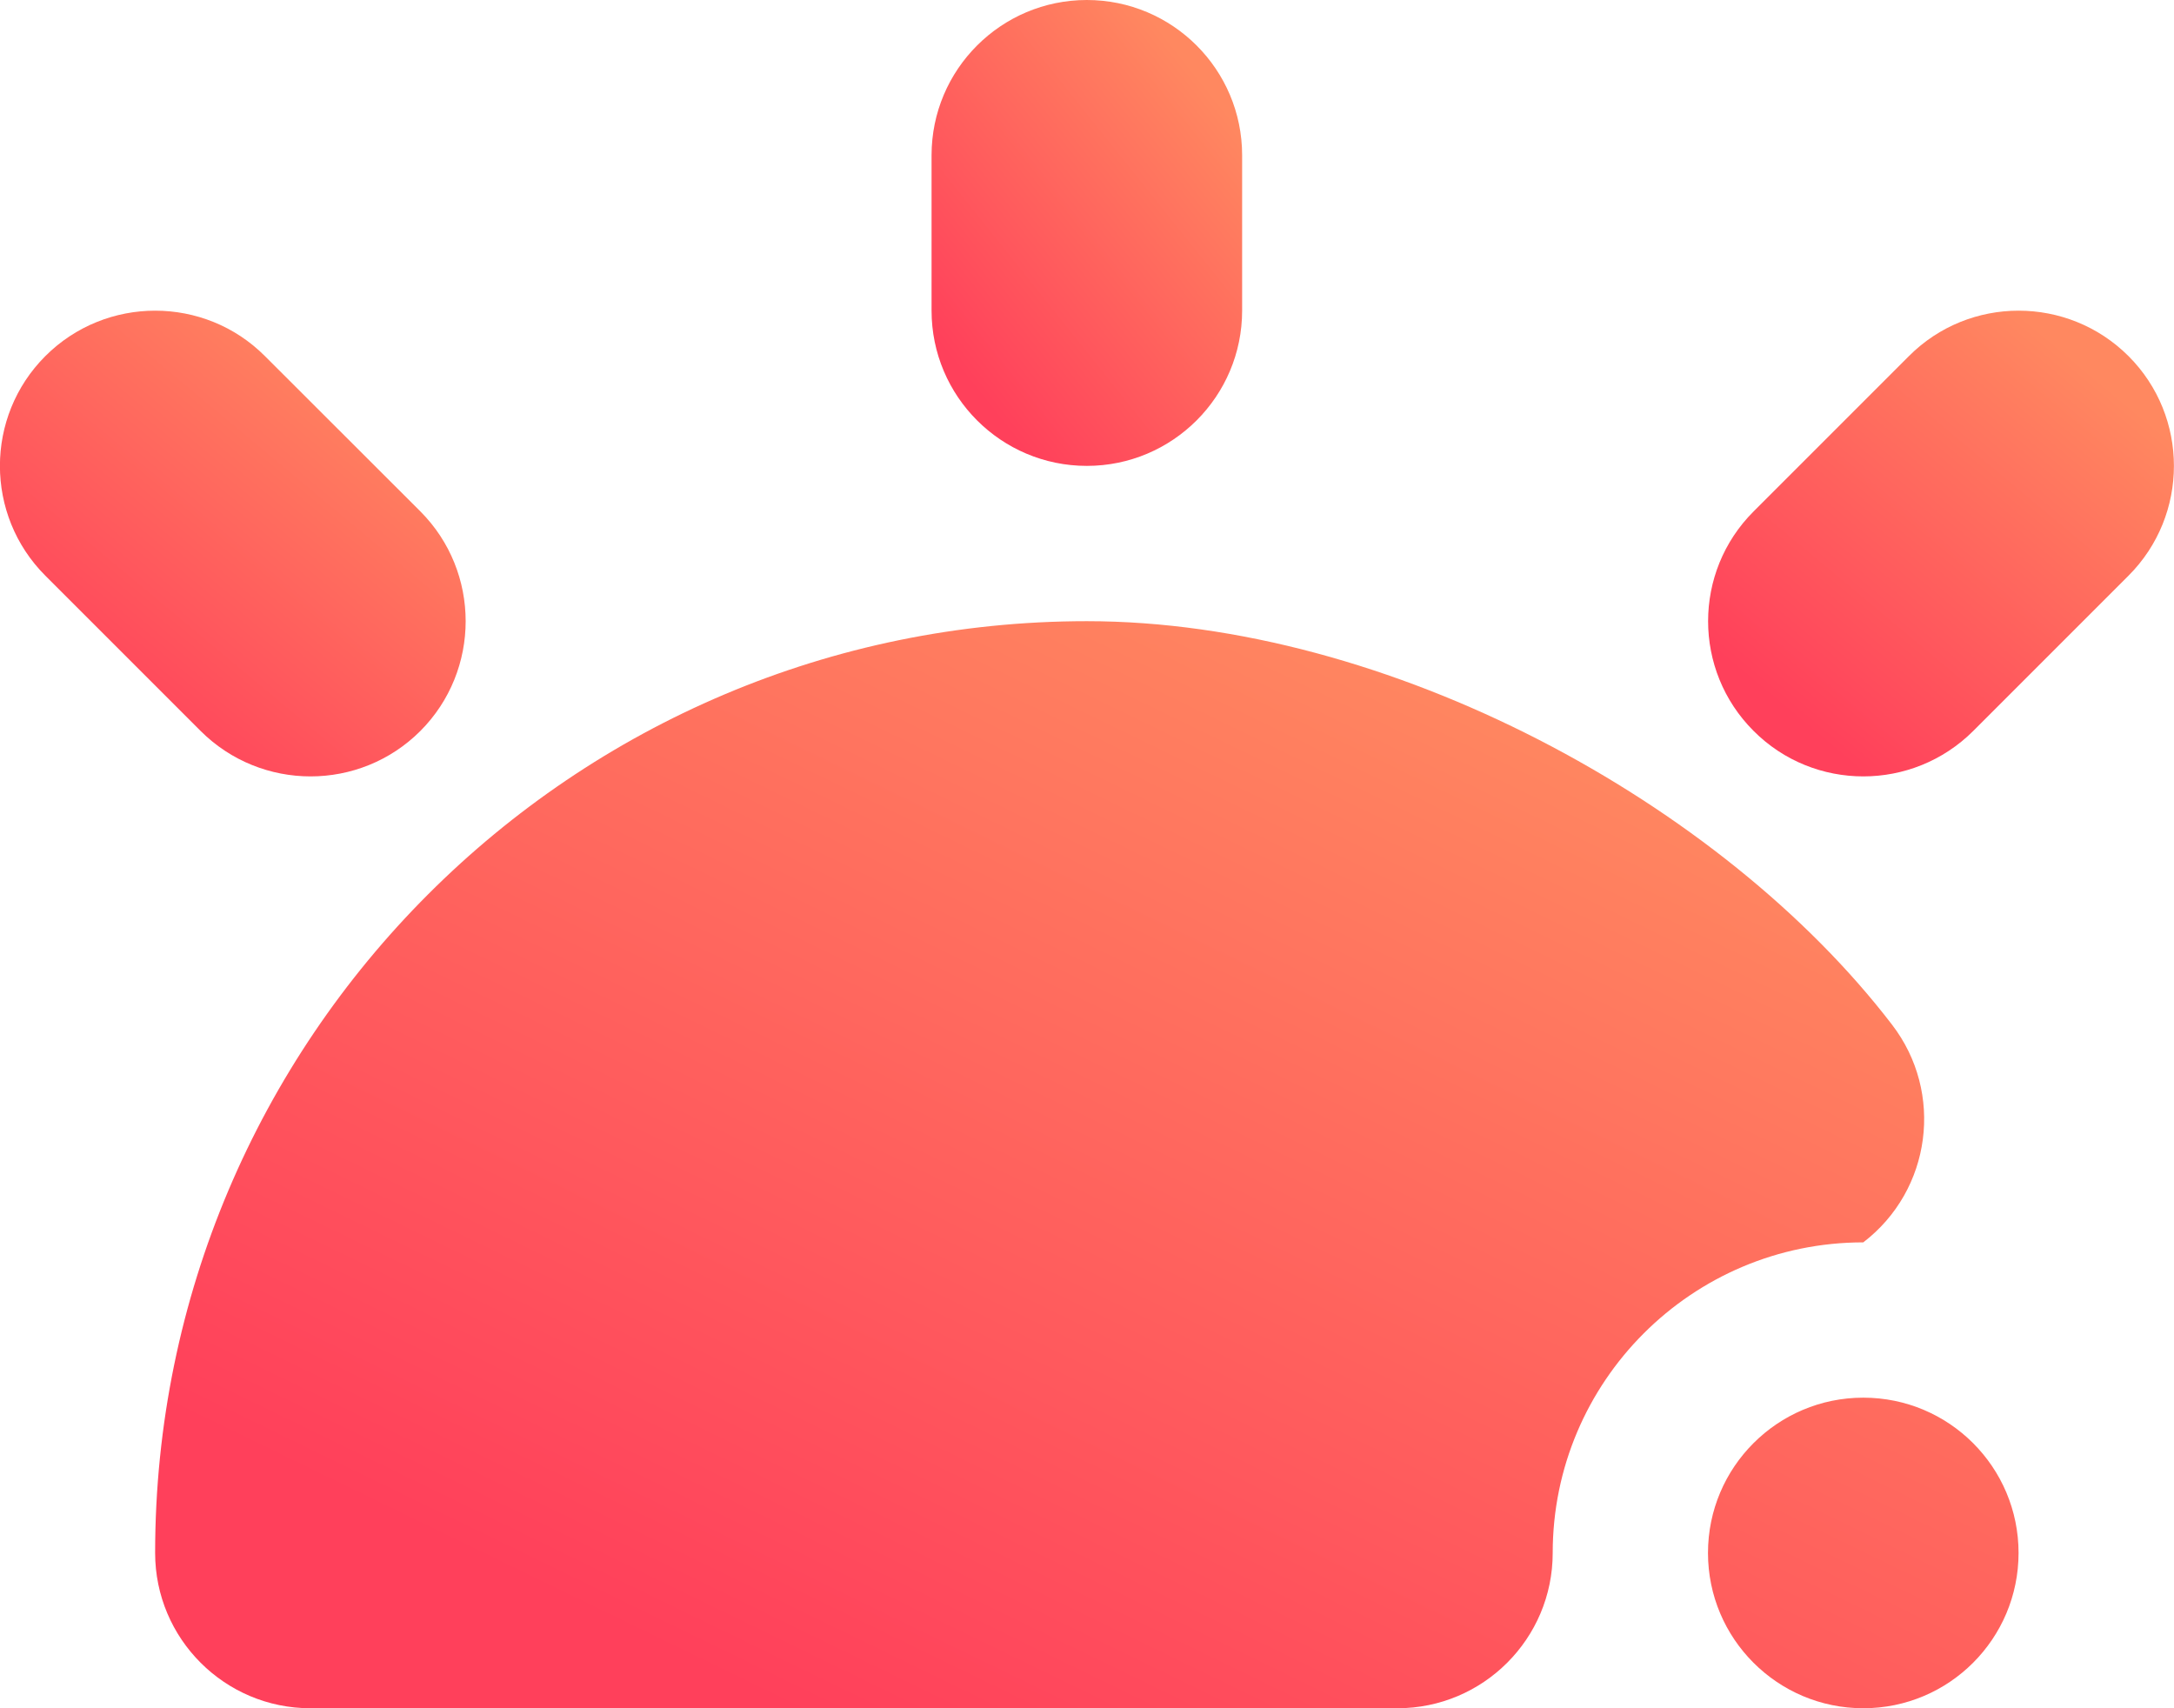
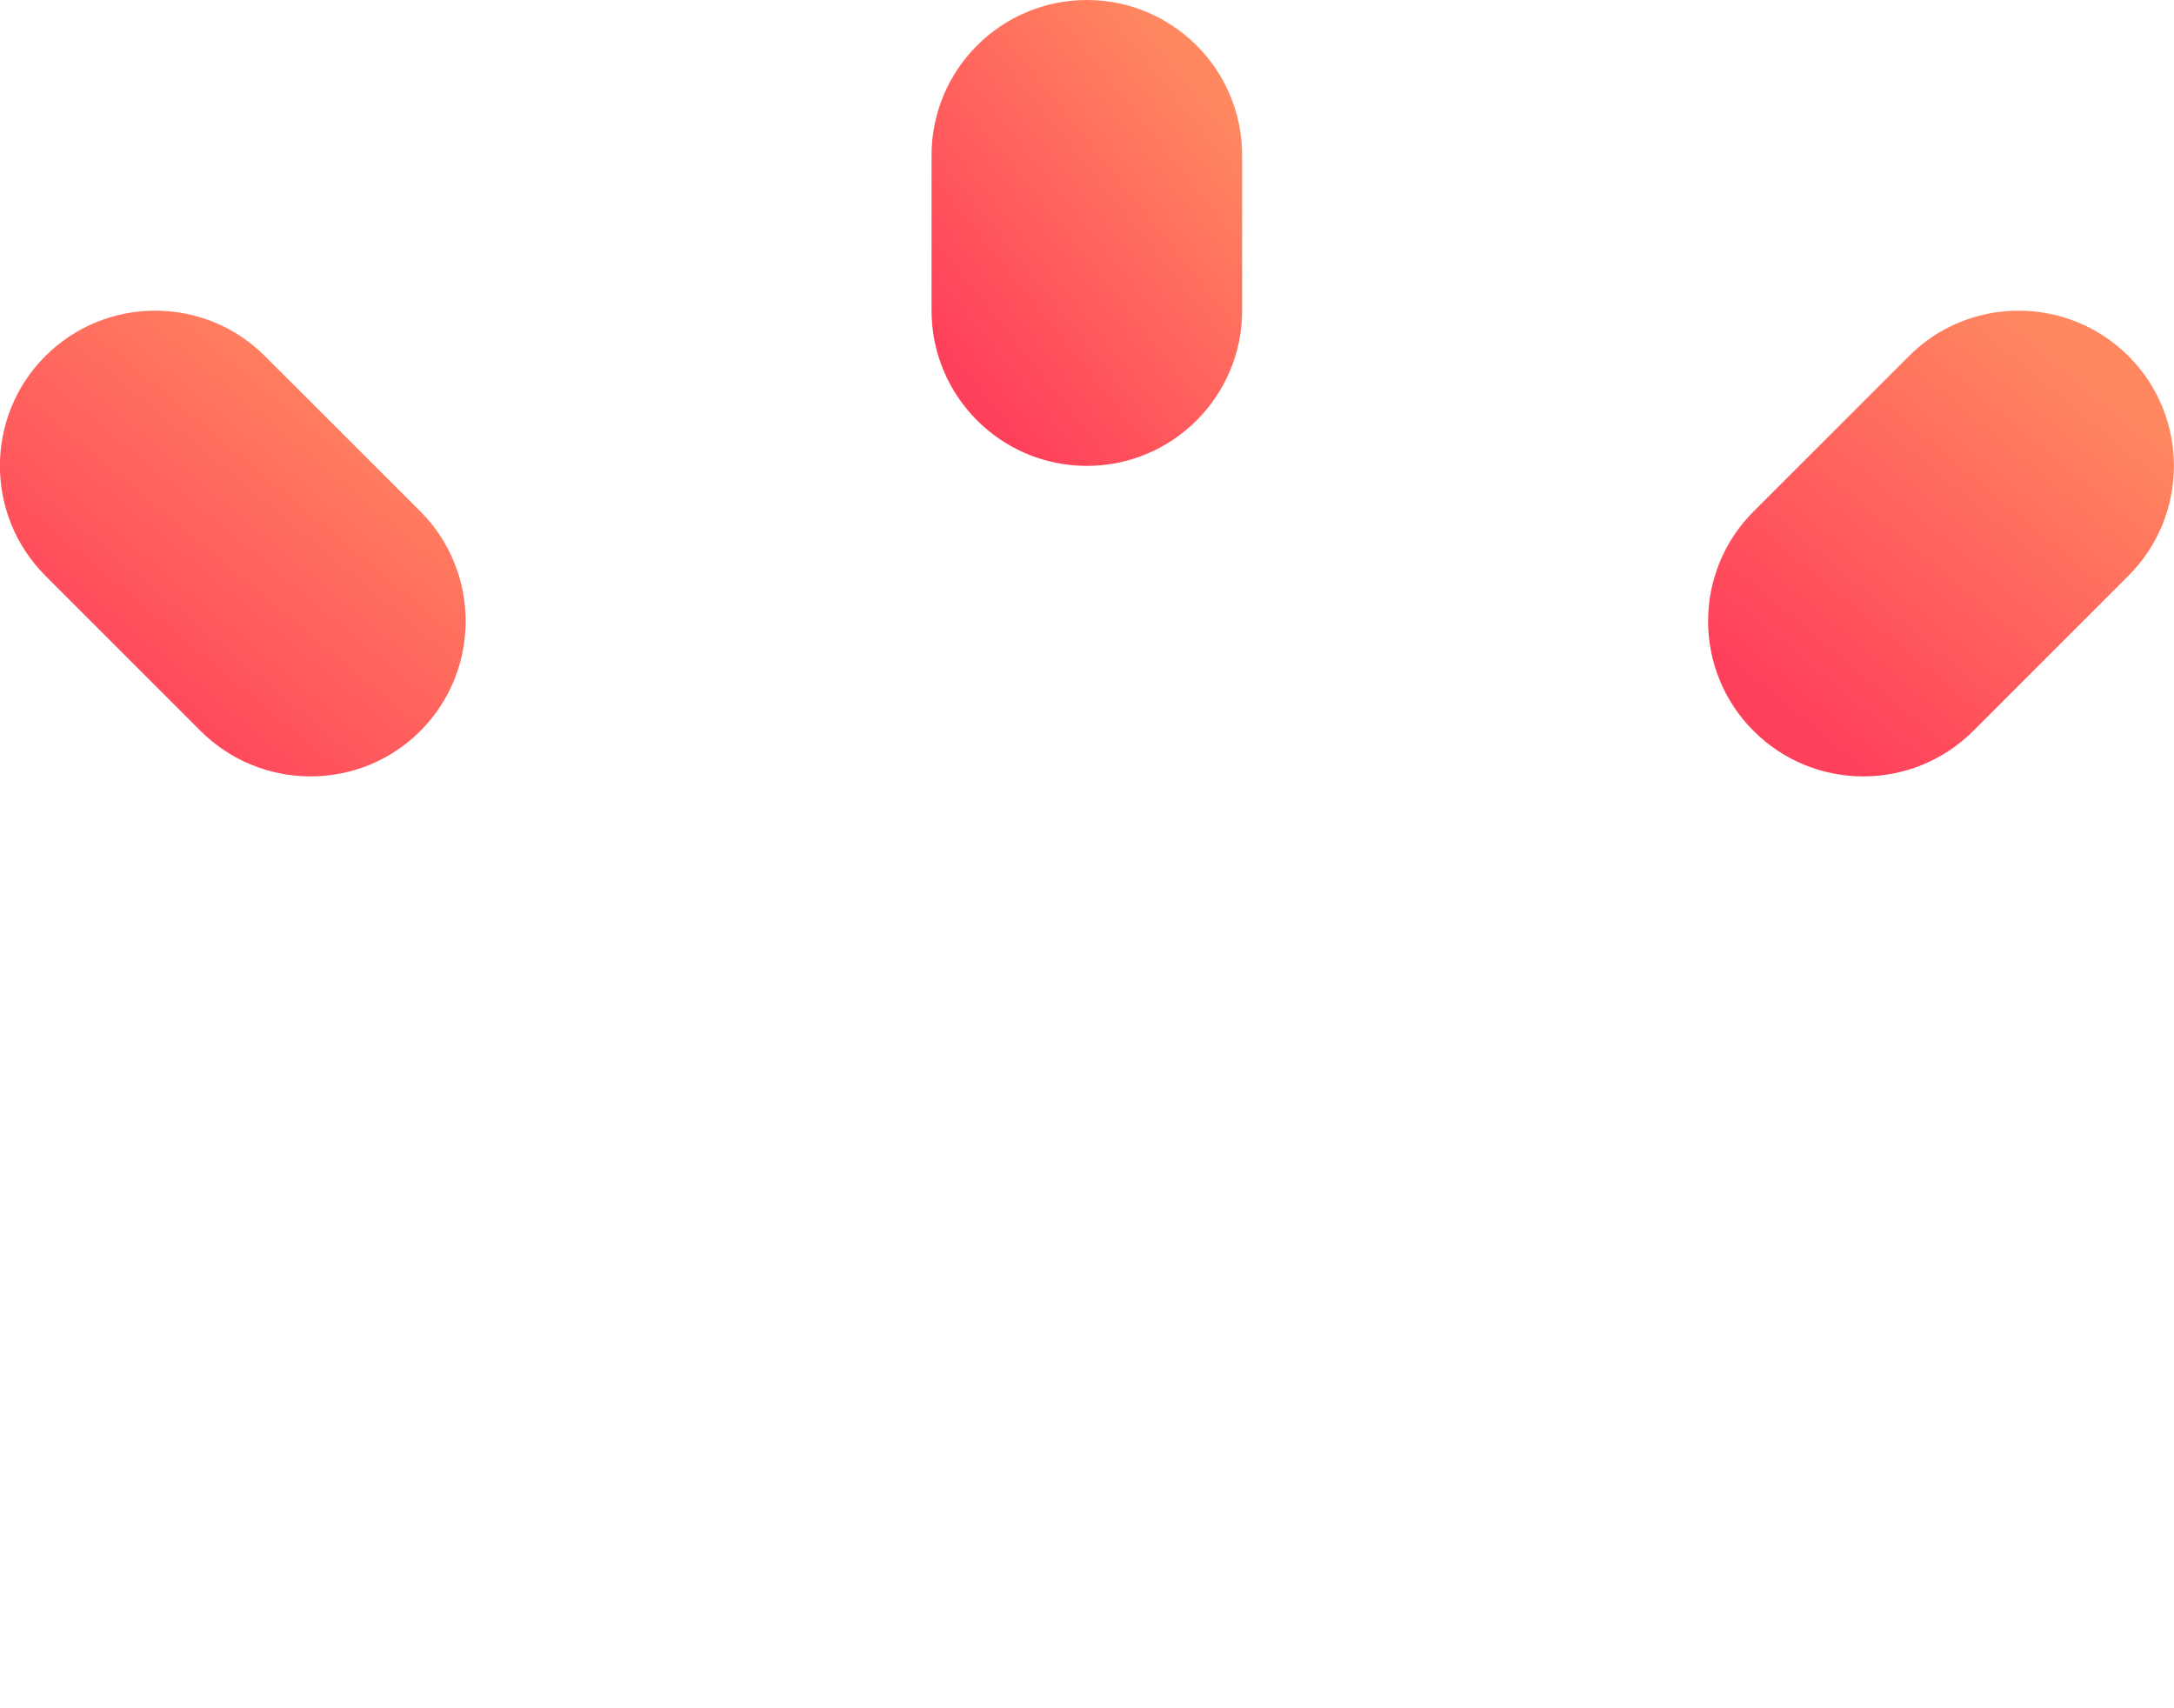
<svg xmlns="http://www.w3.org/2000/svg" width="14" height="11" viewBox="0 0 14 11" fill="none">
-   <path fill-rule="evenodd" clip-rule="evenodd" d="M9.999 10C9.999 8.896 10.896 8 11.999 8C12.438 7.664 12.521 7.036 12.184 6.598C11.088 5.168 8.939 4 6.999 4C3.688 4 0.999 6.689 0.999 10C0.999 10.552 1.447 11 1.999 11H8.999C9.551 11 9.999 10.552 9.999 10ZM11.999 11C12.552 11 12.999 10.552 12.999 10C12.999 9.448 12.552 9 11.999 9C11.447 9 10.999 9.448 10.999 10C10.999 10.552 11.447 11 11.999 11Z" fill="url(#paint0_linear_162_30)" />
  <path fill-rule="evenodd" clip-rule="evenodd" d="M2.707 3.293L1.706 2.293C1.317 1.903 0.682 1.903 0.292 2.293C-0.098 2.683 -0.098 3.317 0.292 3.707L1.292 4.707C1.683 5.097 2.317 5.097 2.707 4.707C3.096 4.317 3.096 3.683 2.707 3.293Z" fill="url(#paint1_linear_162_30)" />
  <path fill-rule="evenodd" clip-rule="evenodd" d="M12.707 4.707L13.707 3.707C14.097 3.317 14.097 2.683 13.707 2.293C13.316 1.903 12.682 1.903 12.293 2.293L11.293 3.293C10.902 3.683 10.902 4.317 11.293 4.707C11.682 5.097 12.316 5.097 12.707 4.707Z" fill="url(#paint2_linear_162_30)" />
  <path fill-rule="evenodd" clip-rule="evenodd" d="M7.999 2V1C7.999 0.448 7.551 0 6.999 0C6.447 0 5.999 0.448 5.999 1V2C5.999 2.552 6.447 3 6.999 3C7.551 3 7.999 2.552 7.999 2Z" fill="url(#paint3_linear_162_30)" />
  <defs>
    <linearGradient id="paint0_linear_162_30" x1="3.249" y1="10.125" x2="6.747" y2="2.929" gradientUnits="userSpaceOnUse">
      <stop stop-color="#FF405B" />
      <stop offset="1" stop-color="#FF8860" />
    </linearGradient>
    <linearGradient id="paint1_linear_162_30" x1="0.562" y1="4.625" x2="2.437" y2="2.375" gradientUnits="userSpaceOnUse">
      <stop stop-color="#FF405B" />
      <stop offset="1" stop-color="#FF8860" />
    </linearGradient>
    <linearGradient id="paint2_linear_162_30" x1="11.562" y1="4.625" x2="13.437" y2="2.375" gradientUnits="userSpaceOnUse">
      <stop stop-color="#FF405B" />
      <stop offset="1" stop-color="#FF8860" />
    </linearGradient>
    <linearGradient id="paint3_linear_162_30" x1="6.374" y1="2.625" x2="8.234" y2="1.137" gradientUnits="userSpaceOnUse">
      <stop stop-color="#FF405B" />
      <stop offset="1" stop-color="#FF8860" />
    </linearGradient>
  </defs>
</svg>